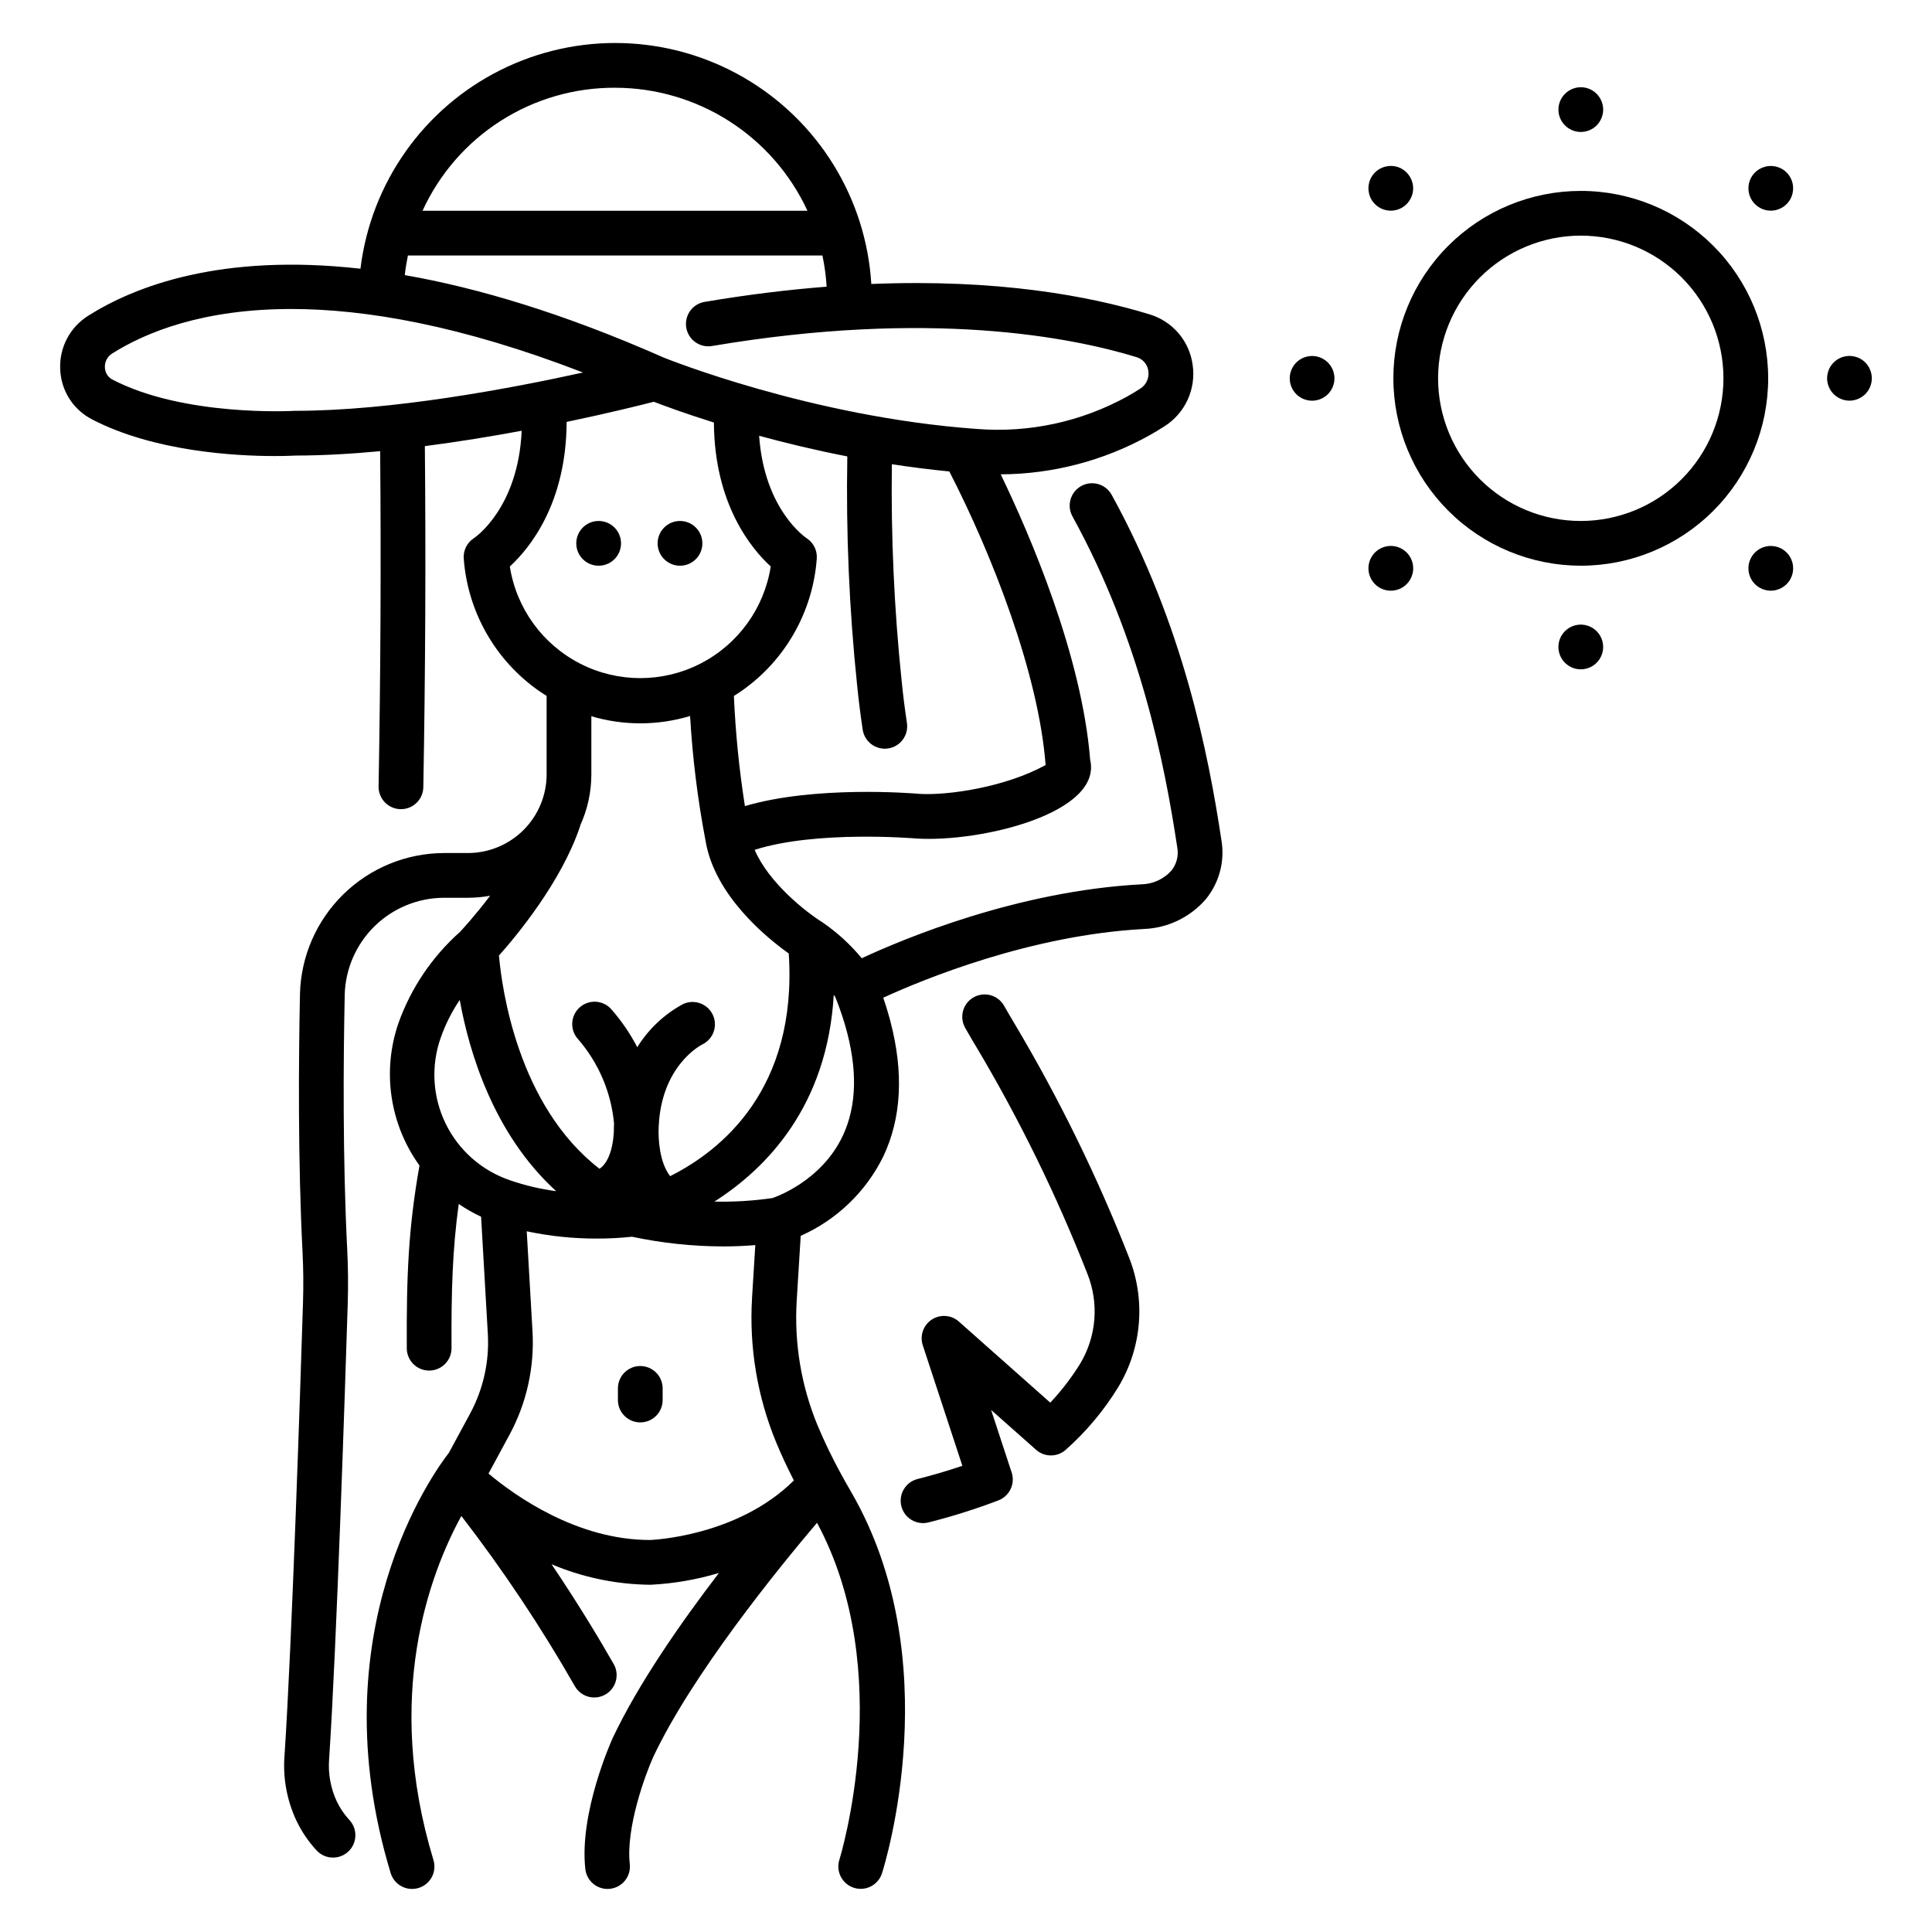
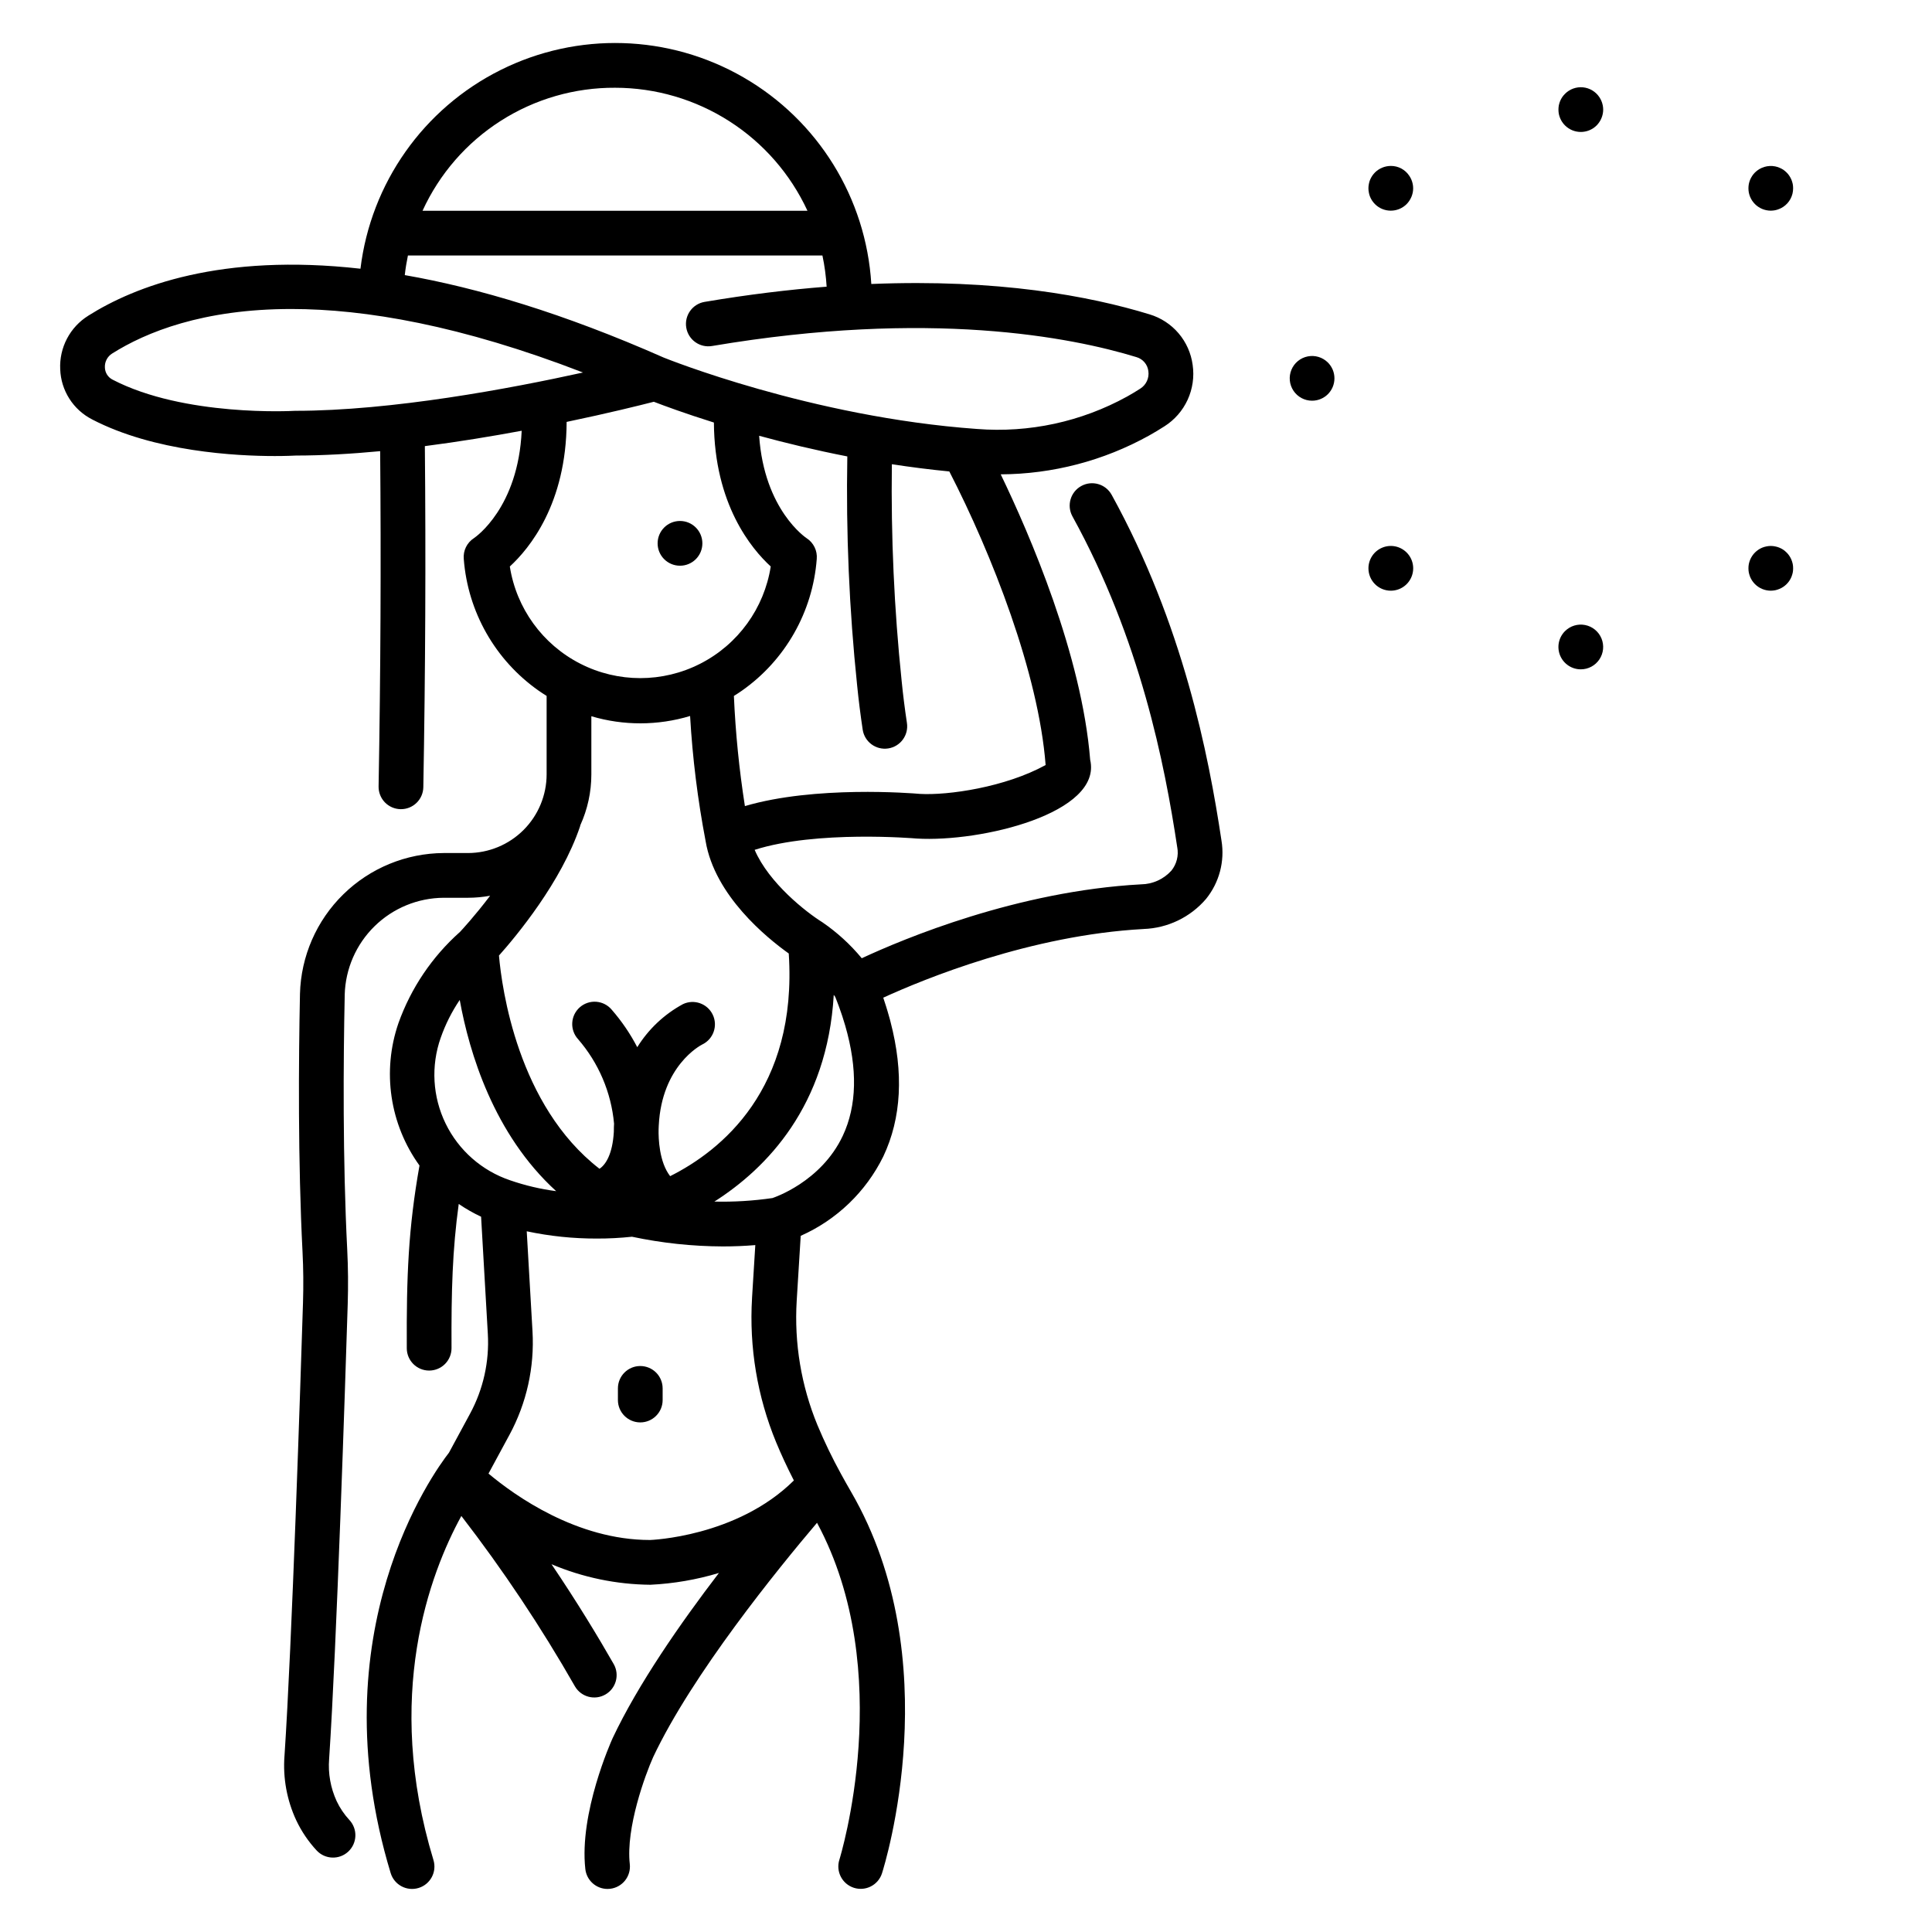
<svg xmlns="http://www.w3.org/2000/svg" fill="#000000" width="800px" height="800px" version="1.1" viewBox="144 144 512 512">
  <g>
-     <path d="m382.87 543.16c0.383 1.523 1.355 2.836 2.707 3.641 1.352 0.809 2.965 1.043 4.492 0.656 6.281-1.582 12.469-3.531 18.52-5.844 2.953-1.129 4.5-4.379 3.512-7.383l-5.445-16.578 11.914 10.562c2.188 1.938 5.457 1.992 7.707 0.133 5.516-4.859 10.27-10.523 14.102-16.801 6.25-10.391 7.285-23.109 2.797-34.375-8.371-21.332-18.461-41.949-30.168-61.645-0.992-1.652-1.965-3.312-2.91-4.984h-0.004c-1.609-2.852-5.227-3.852-8.078-2.238-2.848 1.609-3.848 5.227-2.238 8.078 1 1.77 2.027 3.523 3.074 5.266l0.004-0.004c11.371 19.133 21.168 39.156 29.297 59.875 3.137 7.801 2.441 16.617-1.871 23.836-2.297 3.711-4.957 7.18-7.949 10.359l-24.223-21.484h0.004c-2.004-1.777-4.953-1.992-7.191-0.52-2.234 1.469-3.211 4.258-2.375 6.805l10.492 31.938c-3.863 1.309-7.836 2.484-11.875 3.5h0.004c-1.527 0.387-2.836 1.363-3.641 2.715-0.809 1.348-1.043 2.965-0.656 4.492z" />
-     <path d="m562.92 293.92c13.172 0 25.805-5.234 35.121-14.547 9.312-9.312 14.543-21.945 14.543-35.117s-5.231-25.805-14.547-35.121c-9.312-9.312-21.945-14.547-35.117-14.543-13.172 0-25.805 5.231-35.117 14.543-9.316 9.316-14.547 21.949-14.547 35.121 0.012 13.168 5.25 25.793 14.562 35.102 9.312 9.312 21.934 14.547 35.102 14.562zm0-87.477c10.027 0 19.645 3.984 26.738 11.078 7.09 7.09 11.074 16.707 11.074 26.734-0.004 10.027-3.984 19.645-11.078 26.734-7.09 7.094-16.707 11.074-26.734 11.074s-19.645-3.981-26.738-11.074c-7.09-7.09-11.074-16.707-11.074-26.734 0.012-10.027 4-19.637 11.09-26.727 7.086-7.086 16.699-11.074 26.723-11.086z" />
    <path d="m168.39 255.14c16.527 8.59 38.199 9.715 48.426 9.715 2.941 0 4.938-0.094 5.586-0.129 7.195-0.008 14.754-0.445 22.344-1.164 0.258 29.008 0.121 58.855-0.414 88.844-0.027 1.57 0.57 3.09 1.66 4.223 1.094 1.129 2.59 1.781 4.16 1.809h0.109c3.231 0.004 5.867-2.586 5.926-5.82 0.547-30.516 0.68-60.887 0.406-90.391 8.941-1.152 17.68-2.59 25.66-4.074-0.918 20.328-12.164 28.137-12.641 28.449v0.004c-1.867 1.195-2.91 3.328-2.707 5.535 1.066 14.008 8.34 26.805 19.828 34.883 0.695 0.496 1.414 0.945 2.129 1.398v20.793c-0.008 5.527-2.207 10.828-6.113 14.734-3.91 3.91-9.211 6.109-14.738 6.113h-6.418c-9.953 0.051-19.496 3.973-26.605 10.938-7.113 6.965-11.234 16.422-11.492 26.375-0.367 17.859-0.551 44.23 0.68 68.445 0.223 4.356 0.262 8.867 0.121 13.41-0.648 20.68-2.918 90.465-4.906 120.13h-0.004c-0.434 5.859 0.645 11.73 3.129 17.055 1.383 2.922 3.203 5.613 5.402 7.981 2.234 2.394 5.984 2.527 8.379 0.293s2.523-5.984 0.289-8.379c-1.371-1.484-2.512-3.172-3.375-5.004-1.605-3.488-2.293-7.332-1.988-11.16 2-29.859 4.277-99.82 4.926-120.55 0.148-4.863 0.109-9.703-0.129-14.383-1.211-23.867-1.039-49.938-0.664-67.598l-0.004-0.004c0.184-6.852 3.023-13.363 7.922-18.16 4.894-4.793 11.469-7.496 18.32-7.531h6.418c1.973-0.004 3.941-0.184 5.879-0.539-4.078 5.387-7.547 9.113-7.988 9.586l0.004-0.004c-7.379 6.562-12.988 14.875-16.312 24.176-4.391 12.738-2.312 26.816 5.574 37.738-2.965 16.746-3.457 29.223-3.367 48.438v0.004c0.016 3.262 2.664 5.898 5.926 5.898h0.027c1.574-0.008 3.078-0.637 4.184-1.754 1.109-1.117 1.727-2.629 1.719-4.199-0.07-15.211 0.238-26.008 1.91-38.199 1.879 1.285 3.859 2.414 5.926 3.379l1.785 31.055c0.422 7.344-1.207 14.66-4.703 21.129l-5.594 10.348c-3.988 5.113-34.844 47.539-15.453 111.41 0.949 3.133 4.262 4.898 7.394 3.949 3.133-0.953 4.898-4.262 3.949-7.394-13.219-43.551-0.984-75.895 7.391-91.195v0.004c11.07 14.348 21.137 29.449 30.121 45.191 1.648 2.789 5.231 3.738 8.043 2.129 2.812-1.605 3.812-5.172 2.246-8.008-4.137-7.238-9.703-16.449-16.516-26.523 8.297 3.508 17.195 5.359 26.203 5.441 6.156-0.297 12.258-1.348 18.16-3.125-10.207 13.336-21.441 29.512-28.168 43.781 0 0.012-0.008 0.027-0.016 0.043-0.008 0.012-0.02 0.027-0.023 0.043-0.363 0.801-8.859 19.801-7.195 34.605 0.336 2.996 2.867 5.262 5.883 5.266 0.223 0 0.445-0.012 0.668-0.039 1.562-0.176 2.992-0.965 3.973-2.191 0.98-1.23 1.434-2.801 1.258-4.363-1.078-9.555 4.094-23.672 6.199-28.355 10.363-21.961 32.984-49.789 43.418-62.086 21.309 39.516 6.074 88.801 5.926 89.301h-0.004c-0.98 3.113 0.742 6.434 3.852 7.43 3.109 0.992 6.438-0.719 7.441-3.824 0.73-2.289 17.621-56.566-8.148-101.04-0.957-1.648-1.848-3.234-2.688-4.773l-0.012-0.02c-2.312-4.203-4.398-8.523-6.246-12.945-4.305-10.434-6.184-21.707-5.504-32.973l1.062-17.203c9.531-4.231 17.277-11.672 21.883-21.027 4.828-10.191 5.445-22.184 1.902-35.742-0.055-0.215-0.109-0.43-0.168-0.648-0.184-0.676-0.379-1.352-0.582-2.035-0.121-0.418-0.25-0.836-0.379-1.254-0.176-0.562-0.355-1.125-0.547-1.688-0.078-0.238-0.148-0.477-0.234-0.719 10.887-4.977 39.133-16.574 68.977-18.195v-0.004c6.398-0.219 12.414-3.113 16.574-7.981 3.5-4.336 4.988-9.957 4.082-15.453-3.449-22.918-10.223-57.355-29.105-91.633h-0.004c-1.578-2.867-5.184-3.91-8.051-2.328-2.867 1.578-3.91 5.184-2.332 8.051 17.973 32.613 24.449 65.656 27.766 87.676h0.004c0.414 2.195-0.152 4.461-1.551 6.199-2.055 2.277-4.965 3.594-8.031 3.633-32.762 1.777-62.898 14.406-74.027 19.586-3.023-3.656-6.547-6.875-10.465-9.555l-0.035-0.02-0.016-0.012c-4.106-2.551-14.078-10.305-17.867-19.141 16.363-5.234 42.48-3.035 42.766-3.008l0.16 0.012c17.078 1.039 49.273-6.738 45.992-20.855-2.231-27.809-16.004-59.699-23.707-75.66 13.754-0.066 27.266-3.598 39.293-10.27 1.398-0.785 2.777-1.609 4.094-2.457 2.68-1.699 4.812-4.137 6.141-7.019 1.324-2.883 1.793-6.09 1.34-9.23-0.41-3.098-1.703-6.016-3.731-8.398-2.027-2.379-4.699-4.125-7.695-5.023-15.961-4.891-40.262-9.414-73.738-8.047-1.387-22.785-14.117-43.359-33.895-54.766-19.773-11.41-43.957-12.133-64.379-1.926-20.422 10.207-34.355 29.98-37.105 52.645-36.969-4.168-59.773 4.656-72.125 12.445l0.004 0.004c-2.394 1.488-4.348 3.59-5.656 6.086s-1.93 5.297-1.793 8.113c0.098 2.766 0.93 5.453 2.414 7.785 1.48 2.336 3.562 4.231 6.023 5.492zm110.72 38.984c5.176-4.742 14.965-16.598 15.055-38.316 11.027-2.301 19.465-4.398 23.105-5.336 2.727 1.051 8.273 3.106 15.922 5.504 0.137 21.621 9.898 33.418 15.062 38.148-1.734 11.082-8.676 20.66-18.668 25.758-9.988 5.102-21.82 5.102-31.809 0-9.992-5.098-16.934-14.676-18.668-25.758zm-18.316 124.9c1.242-3.547 2.934-6.918 5.039-10.031 2.531 13.965 9.008 35.594 25.559 50.676-4.152-0.543-8.242-1.508-12.199-2.875-7.481-2.523-13.641-7.938-17.098-15.035-3.461-7.098-3.93-15.285-1.305-22.734zm55.445 133.09c-19.375 0-35.812-11.758-42.781-17.598l5.551-10.266v0.004c4.547-8.406 6.66-17.91 6.109-27.449l-1.527-26.5c6.09 1.293 12.297 1.938 18.523 1.926 3.129 0.012 6.258-0.152 9.371-0.484 7.918 1.68 15.988 2.543 24.086 2.57 2.894 0 5.762-0.117 8.594-0.355l-0.867 14.02h0.004c-0.789 13.062 1.391 26.133 6.379 38.23 1.363 3.293 2.91 6.621 4.703 10.125-15.141 15.012-38.035 15.777-38.148 15.781zm48.719-144.46c0.133 0.18 0.266 0.359 0.395 0.543 0.148 0.383 0.297 0.766 0.445 1.145 0.168 0.445 0.34 0.879 0.5 1.316 0.207 0.566 0.398 1.129 0.594 1.688 0.105 0.316 0.223 0.633 0.324 0.945 0.254 0.773 0.492 1.535 0.711 2.297 0.023 0.078 0.051 0.16 0.074 0.242 3.305 11.418 3.09 21.207-0.656 29.172-5.789 12.309-18.445 16.426-18.543 16.461-0.031 0.008-0.059 0.023-0.09 0.035-5.09 0.742-10.238 1.055-15.387 0.934 13.816-8.801 29.922-25.309 31.629-54.773zm-11.93-10.977c2.356 36.031-18.004 52.285-31.43 59.016-2.922-3.742-3.113-10.047-3.062-12.359 0.012-0.316 0.031-0.617 0.035-0.941 0.008-0.062 0.012-0.125 0.012-0.188 0.809-15.734 10.98-21.137 11.527-21.41v0.004c2.949-1.422 4.188-4.965 2.766-7.914s-4.965-4.188-7.914-2.766c-4.945 2.688-9.109 6.613-12.082 11.398-1.855-3.57-4.129-6.906-6.773-9.941-1.02-1.215-2.492-1.973-4.078-2.098-1.586-0.121-3.152 0.395-4.352 1.441-1.199 1.043-1.93 2.527-2.023 4.113-0.098 1.59 0.449 3.148 1.516 4.328 5.461 6.285 8.809 14.129 9.562 22.422-0.027 0.438-0.062 1.184-0.059 2.18-0.344 5.883-2.148 8.688-3.801 9.773-21.668-16.746-25.879-47.809-26.641-56.504 4.57-5.129 16.52-19.461 21.484-34.211 0.035-0.105 0.043-0.215 0.074-0.324 1.93-4.234 2.926-8.832 2.926-13.484v-15.402c8.543 2.531 17.637 2.508 26.168-0.066 0.641 11.129 2.016 22.203 4.113 33.152v0.012c2.422 14.422 16.18 25.605 22.027 29.773zm34.684-42.293c-2.086-0.18-27.797-2.234-46.309 3.242h0.004c-1.516-9.668-2.492-19.414-2.918-29.191 0.719-0.457 1.441-0.91 2.141-1.41l-0.004 0.004c11.488-8.082 18.758-20.875 19.82-34.879 0.203-2.207-0.84-4.34-2.703-5.535-0.125-0.082-11.215-7.445-12.562-27.129 6.938 1.895 14.828 3.801 23.371 5.473h-0.004c-0.367 20.258 0.5 40.52 2.602 60.672 0.391 3.91 0.891 7.863 1.473 11.746v-0.004c0.492 3.238 3.512 5.465 6.75 4.973 3.238-0.492 5.465-3.512 4.973-6.75-0.559-3.688-1.031-7.438-1.402-11.156-1.984-19.07-2.848-38.246-2.59-57.418 4.938 0.762 10.027 1.414 15.227 1.918 11.273 21.918 23.648 53.445 25.52 77.801-10.625 5.859-25.809 8.094-33.391 7.648zm-80.676-187.13c10.715 0.012 21.207 3.086 30.234 8.863 9.027 5.773 16.215 14.012 20.715 23.738h-102.01c4.469-9.773 11.664-18.047 20.723-23.832 9.055-5.781 19.59-8.828 30.336-8.77zm-54.934 44.453h109.85c0.578 2.727 0.949 5.488 1.117 8.266-10.039 0.785-20.809 2.082-32.344 4.031-3.227 0.547-5.402 3.606-4.856 6.832 0.543 3.231 3.606 5.402 6.832 4.859 57.684-9.746 95.219-2.336 112.47 2.945 1.699 0.488 2.945 1.945 3.156 3.703 0.27 1.844-0.578 3.668-2.152 4.656-1.113 0.715-2.277 1.418-3.469 2.082-12.145 6.699-25.984 9.688-39.809 8.598-43.957-3.144-82.59-18.75-83.008-18.918-26.582-11.742-49.301-18.484-68.621-21.855 0.199-1.762 0.48-3.496 0.836-5.199zm-78.375 25.977c8.918-5.629 24.035-11.797 47.461-11.797 19.559 0 44.938 4.309 77.312 16.832-19.199 4.234-50.613 10.152-76.27 10.152-0.117 0-0.238 0-0.355 0.012-0.289 0.016-29.043 1.602-48.027-8.266h-0.004c-1.23-0.621-2.019-1.875-2.047-3.254-0.07-1.484 0.668-2.891 1.93-3.68z" />
    <path d="m557.45 175.31c0.148 0.359 0.332 0.703 0.547 1.023 0.215 0.324 0.465 0.629 0.742 0.902 2.316 2.312 6.07 2.312 8.387 0 0.273-0.273 0.516-0.578 0.727-0.902 0.223-0.32 0.406-0.66 0.547-1.023 0.148-0.355 0.266-0.723 0.34-1.098 0.16-0.766 0.16-1.559 0-2.324-0.078-0.383-0.191-0.754-0.34-1.113-0.148-0.359-0.332-0.699-0.547-1.023-0.984-1.477-2.578-2.438-4.348-2.609-1.766-0.172-3.516 0.461-4.766 1.723-0.273 0.27-0.523 0.57-0.742 0.887-0.211 0.324-0.395 0.668-0.547 1.023-0.141 0.363-0.254 0.734-0.34 1.113-0.141 0.77-0.141 1.555 0 2.324 0.082 0.375 0.195 0.742 0.34 1.098z" />
    <path d="m562.93 321.38c1.98 0 3.828-0.988 4.926-2.637 1.102-1.645 1.305-3.731 0.547-5.559-0.758-1.828-2.379-3.156-4.316-3.543-1.941-0.387-3.949 0.219-5.348 1.617-1.699 1.695-2.207 4.246-1.289 6.465 0.922 2.215 3.082 3.66 5.481 3.656z" />
-     <path d="m628.66 246.52c0.148 0.355 0.328 0.699 0.531 1.023 0.223 0.32 0.473 0.621 0.742 0.902 0.277 0.27 0.582 0.516 0.906 0.727 0.645 0.434 1.371 0.734 2.133 0.891 0.762 0.156 1.547 0.156 2.312 0 0.762-0.156 1.484-0.457 2.133-0.891 0.324-0.211 0.625-0.457 0.902-0.727 0.273-0.281 0.52-0.582 0.742-0.902 0.207-0.324 0.387-0.668 0.531-1.023 0.152-0.359 0.266-0.73 0.344-1.113 0.074-0.379 0.113-0.766 0.117-1.152 0-0.391-0.043-0.777-0.117-1.156-0.078-0.383-0.191-0.754-0.344-1.113-0.145-0.355-0.32-0.699-0.531-1.023-0.219-0.32-0.469-0.625-0.742-0.902-0.277-0.273-0.578-0.523-0.902-0.742-0.324-0.211-0.668-0.395-1.023-0.547-0.359-0.145-0.73-0.254-1.109-0.324-0.762-0.164-1.551-0.164-2.312 0-0.383 0.07-0.754 0.18-1.113 0.324-0.355 0.152-0.695 0.336-1.02 0.547-0.324 0.219-0.629 0.469-0.906 0.742-0.273 0.277-0.523 0.582-0.742 0.902-0.207 0.324-0.387 0.668-0.531 1.023-0.152 0.359-0.266 0.73-0.34 1.113-0.078 0.379-0.117 0.766-0.121 1.156 0.004 0.387 0.043 0.773 0.121 1.152 0.074 0.383 0.191 0.754 0.34 1.113z" />
    <path d="m491.71 250.19c1.574 0.004 3.082-0.621 4.195-1.73 1.113-1.113 1.734-2.621 1.734-4.195 0.004-1.574-0.621-3.082-1.734-4.191-1.398-1.398-3.406-2.008-5.348-1.621s-3.559 1.715-4.316 3.543c-0.758 1.828-0.555 3.914 0.547 5.562 1.098 1.645 2.945 2.633 4.922 2.633z" />
    <path d="m607.8 196.17c0.152 0.355 0.336 0.699 0.547 1.023 0.219 0.324 0.465 0.625 0.742 0.902 1.109 1.105 2.613 1.727 4.18 1.734 0.391-0.004 0.785-0.043 1.168-0.117 0.375-0.078 0.742-0.191 1.098-0.344 0.363-0.141 0.711-0.328 1.039-0.547 1.645-1.094 2.629-2.941 2.621-4.918 0.004-0.391-0.031-0.777-0.105-1.156-0.082-0.379-0.195-0.754-0.34-1.113-0.148-0.359-0.332-0.699-0.547-1.02-0.211-0.332-0.457-0.637-0.742-0.906-0.273-0.27-0.574-0.52-0.887-0.742-0.332-0.207-0.676-0.387-1.039-0.531-0.355-0.148-0.723-0.266-1.098-0.34-1.938-0.379-3.941 0.223-5.348 1.613-0.277 0.273-0.527 0.578-0.742 0.906-0.211 0.324-0.395 0.664-0.547 1.02-0.145 0.359-0.258 0.734-0.34 1.113-0.141 0.762-0.141 1.547 0 2.312 0.082 0.379 0.195 0.75 0.34 1.109z" />
    <path d="m512.58 300.54c2.398 0 4.559-1.441 5.477-3.66 0.922-2.215 0.414-4.766-1.285-6.461-1.695-1.695-4.246-2.207-6.461-1.285-2.219 0.918-3.66 3.078-3.66 5.481 0 1.57 0.621 3.078 1.734 4.191 1.113 1.113 2.621 1.734 4.195 1.734z" />
    <path d="m607.8 296.88c0.152 0.355 0.336 0.699 0.547 1.023 0.219 0.324 0.465 0.625 0.742 0.902 1.109 1.105 2.613 1.727 4.18 1.734 0.391-0.004 0.785-0.043 1.168-0.117 0.375-0.078 0.742-0.195 1.098-0.344 0.363-0.145 0.711-0.328 1.039-0.547 0.316-0.215 0.613-0.457 0.887-0.727 0.281-0.273 0.527-0.578 0.742-0.902 0.215-0.324 0.398-0.664 0.547-1.023 0.141-0.363 0.254-0.734 0.34-1.113 0.074-0.379 0.109-0.766 0.105-1.152 0.004-0.391-0.031-0.777-0.105-1.156-0.082-0.379-0.195-0.754-0.34-1.113-0.145-0.359-0.328-0.703-0.547-1.023-0.211-0.328-0.457-0.633-0.742-0.902-0.273-0.273-0.57-0.523-0.887-0.742-0.328-0.215-0.676-0.398-1.039-0.547-0.355-0.145-0.723-0.254-1.098-0.324-0.766-0.164-1.559-0.164-2.324 0-0.375 0.07-0.742 0.18-1.098 0.324-0.359 0.148-0.703 0.332-1.023 0.547-0.652 0.434-1.211 0.996-1.645 1.645-0.215 0.324-0.398 0.668-0.547 1.023-0.145 0.359-0.258 0.734-0.34 1.113-0.074 0.379-0.109 0.766-0.105 1.156-0.004 0.387 0.031 0.773 0.105 1.152 0.086 0.379 0.199 0.75 0.34 1.113z" />
    <path d="m507.09 196.17c0.152 0.355 0.336 0.699 0.547 1.023 0.219 0.324 0.469 0.625 0.742 0.902 2.316 2.312 6.07 2.312 8.387 0 0.27-0.277 0.512-0.578 0.727-0.902 0.434-0.648 0.734-1.371 0.891-2.133 0.156-0.766 0.156-1.551 0-2.312s-0.457-1.488-0.891-2.133c-1.082-1.664-2.938-2.66-4.918-2.641-1.574 0.008-3.078 0.629-4.195 1.734-0.273 0.277-0.523 0.582-0.742 0.906-0.211 0.324-0.395 0.664-0.547 1.02-0.148 0.359-0.258 0.73-0.324 1.113-0.16 0.762-0.16 1.547 0 2.312 0.066 0.379 0.176 0.75 0.324 1.109z" />
    <path d="m313.68 506.01c-3.273 0-5.926 2.652-5.926 5.926v3.09c0 3.273 2.652 5.926 5.926 5.926 3.273 0 5.926-2.652 5.926-5.926v-3.09c0-1.57-0.625-3.078-1.734-4.191-1.113-1.109-2.621-1.734-4.191-1.734z" />
-     <path d="m302.65 293.92c3.273 0 5.93-2.652 5.93-5.926 0-3.273-2.656-5.93-5.93-5.93h-0.016 0.004c-3.273 0.004-5.926 2.664-5.922 5.938s2.66 5.922 5.934 5.918z" />
    <path d="m324.21 293.92c3.273 0 5.926-2.652 5.926-5.926 0-3.273-2.652-5.93-5.926-5.93h-0.016c-3.273 0.004-5.922 2.664-5.918 5.938 0.004 3.273 2.66 5.922 5.934 5.918z" />
  </g>
</svg>